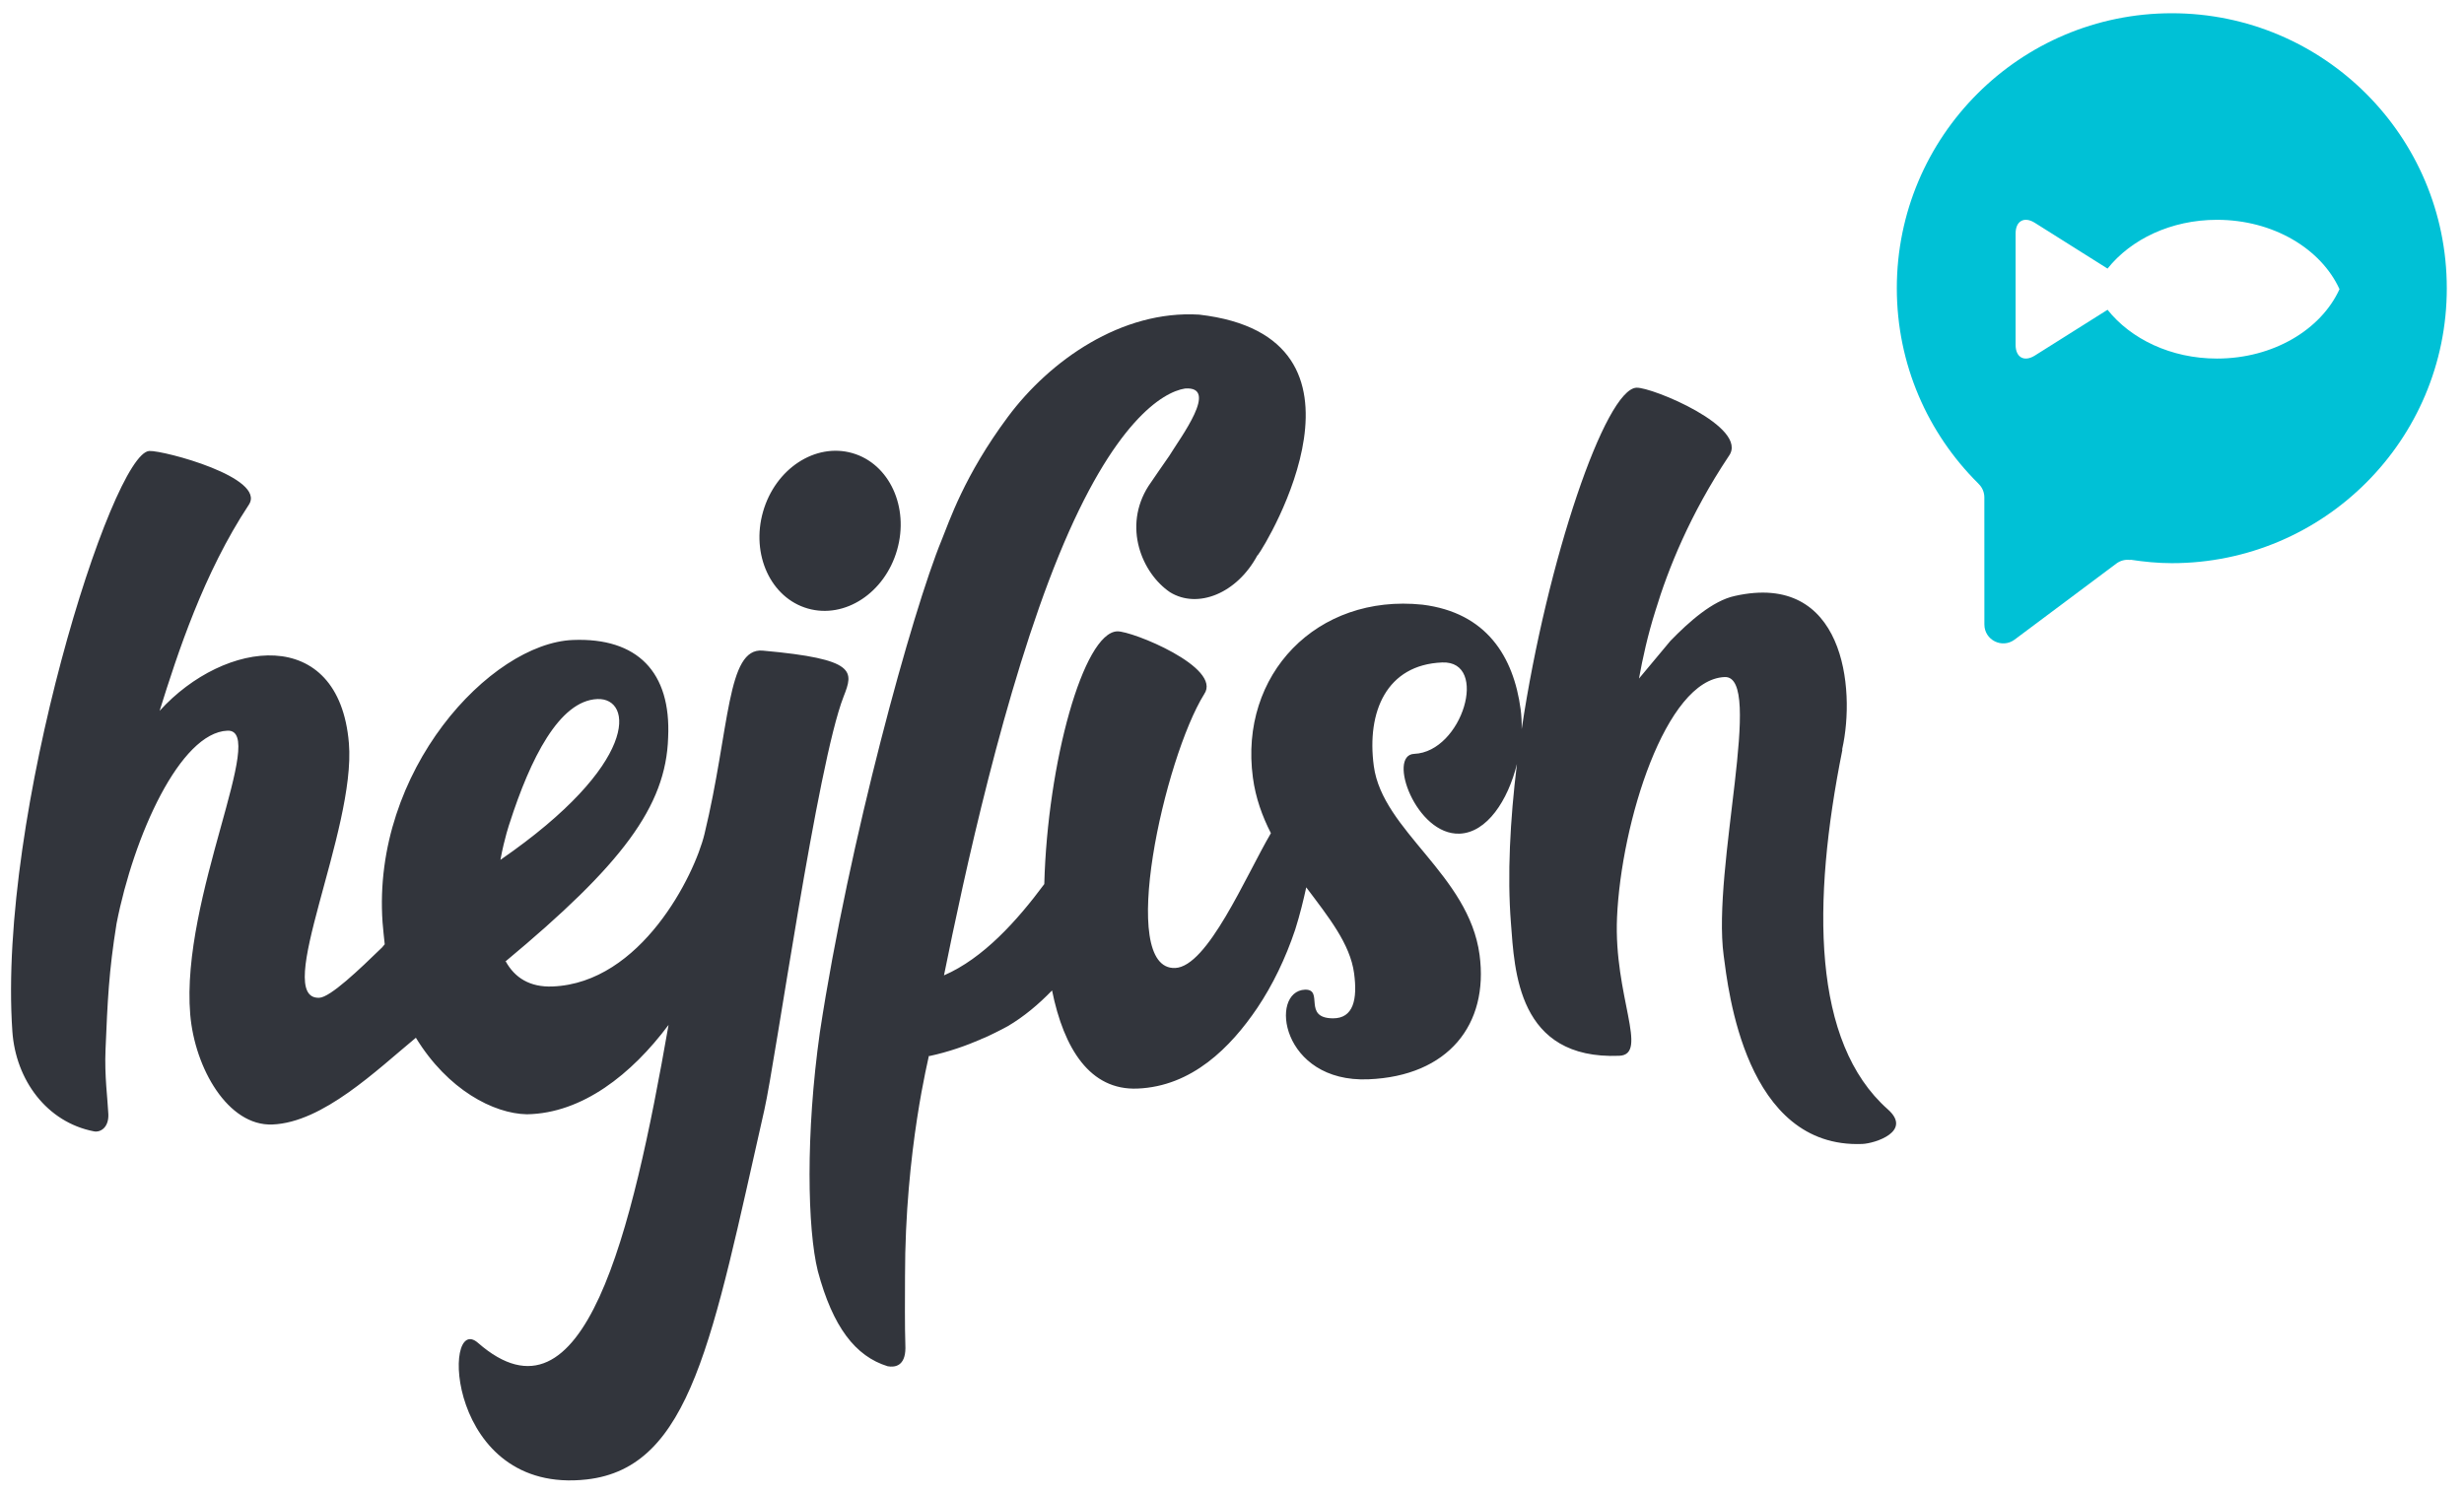
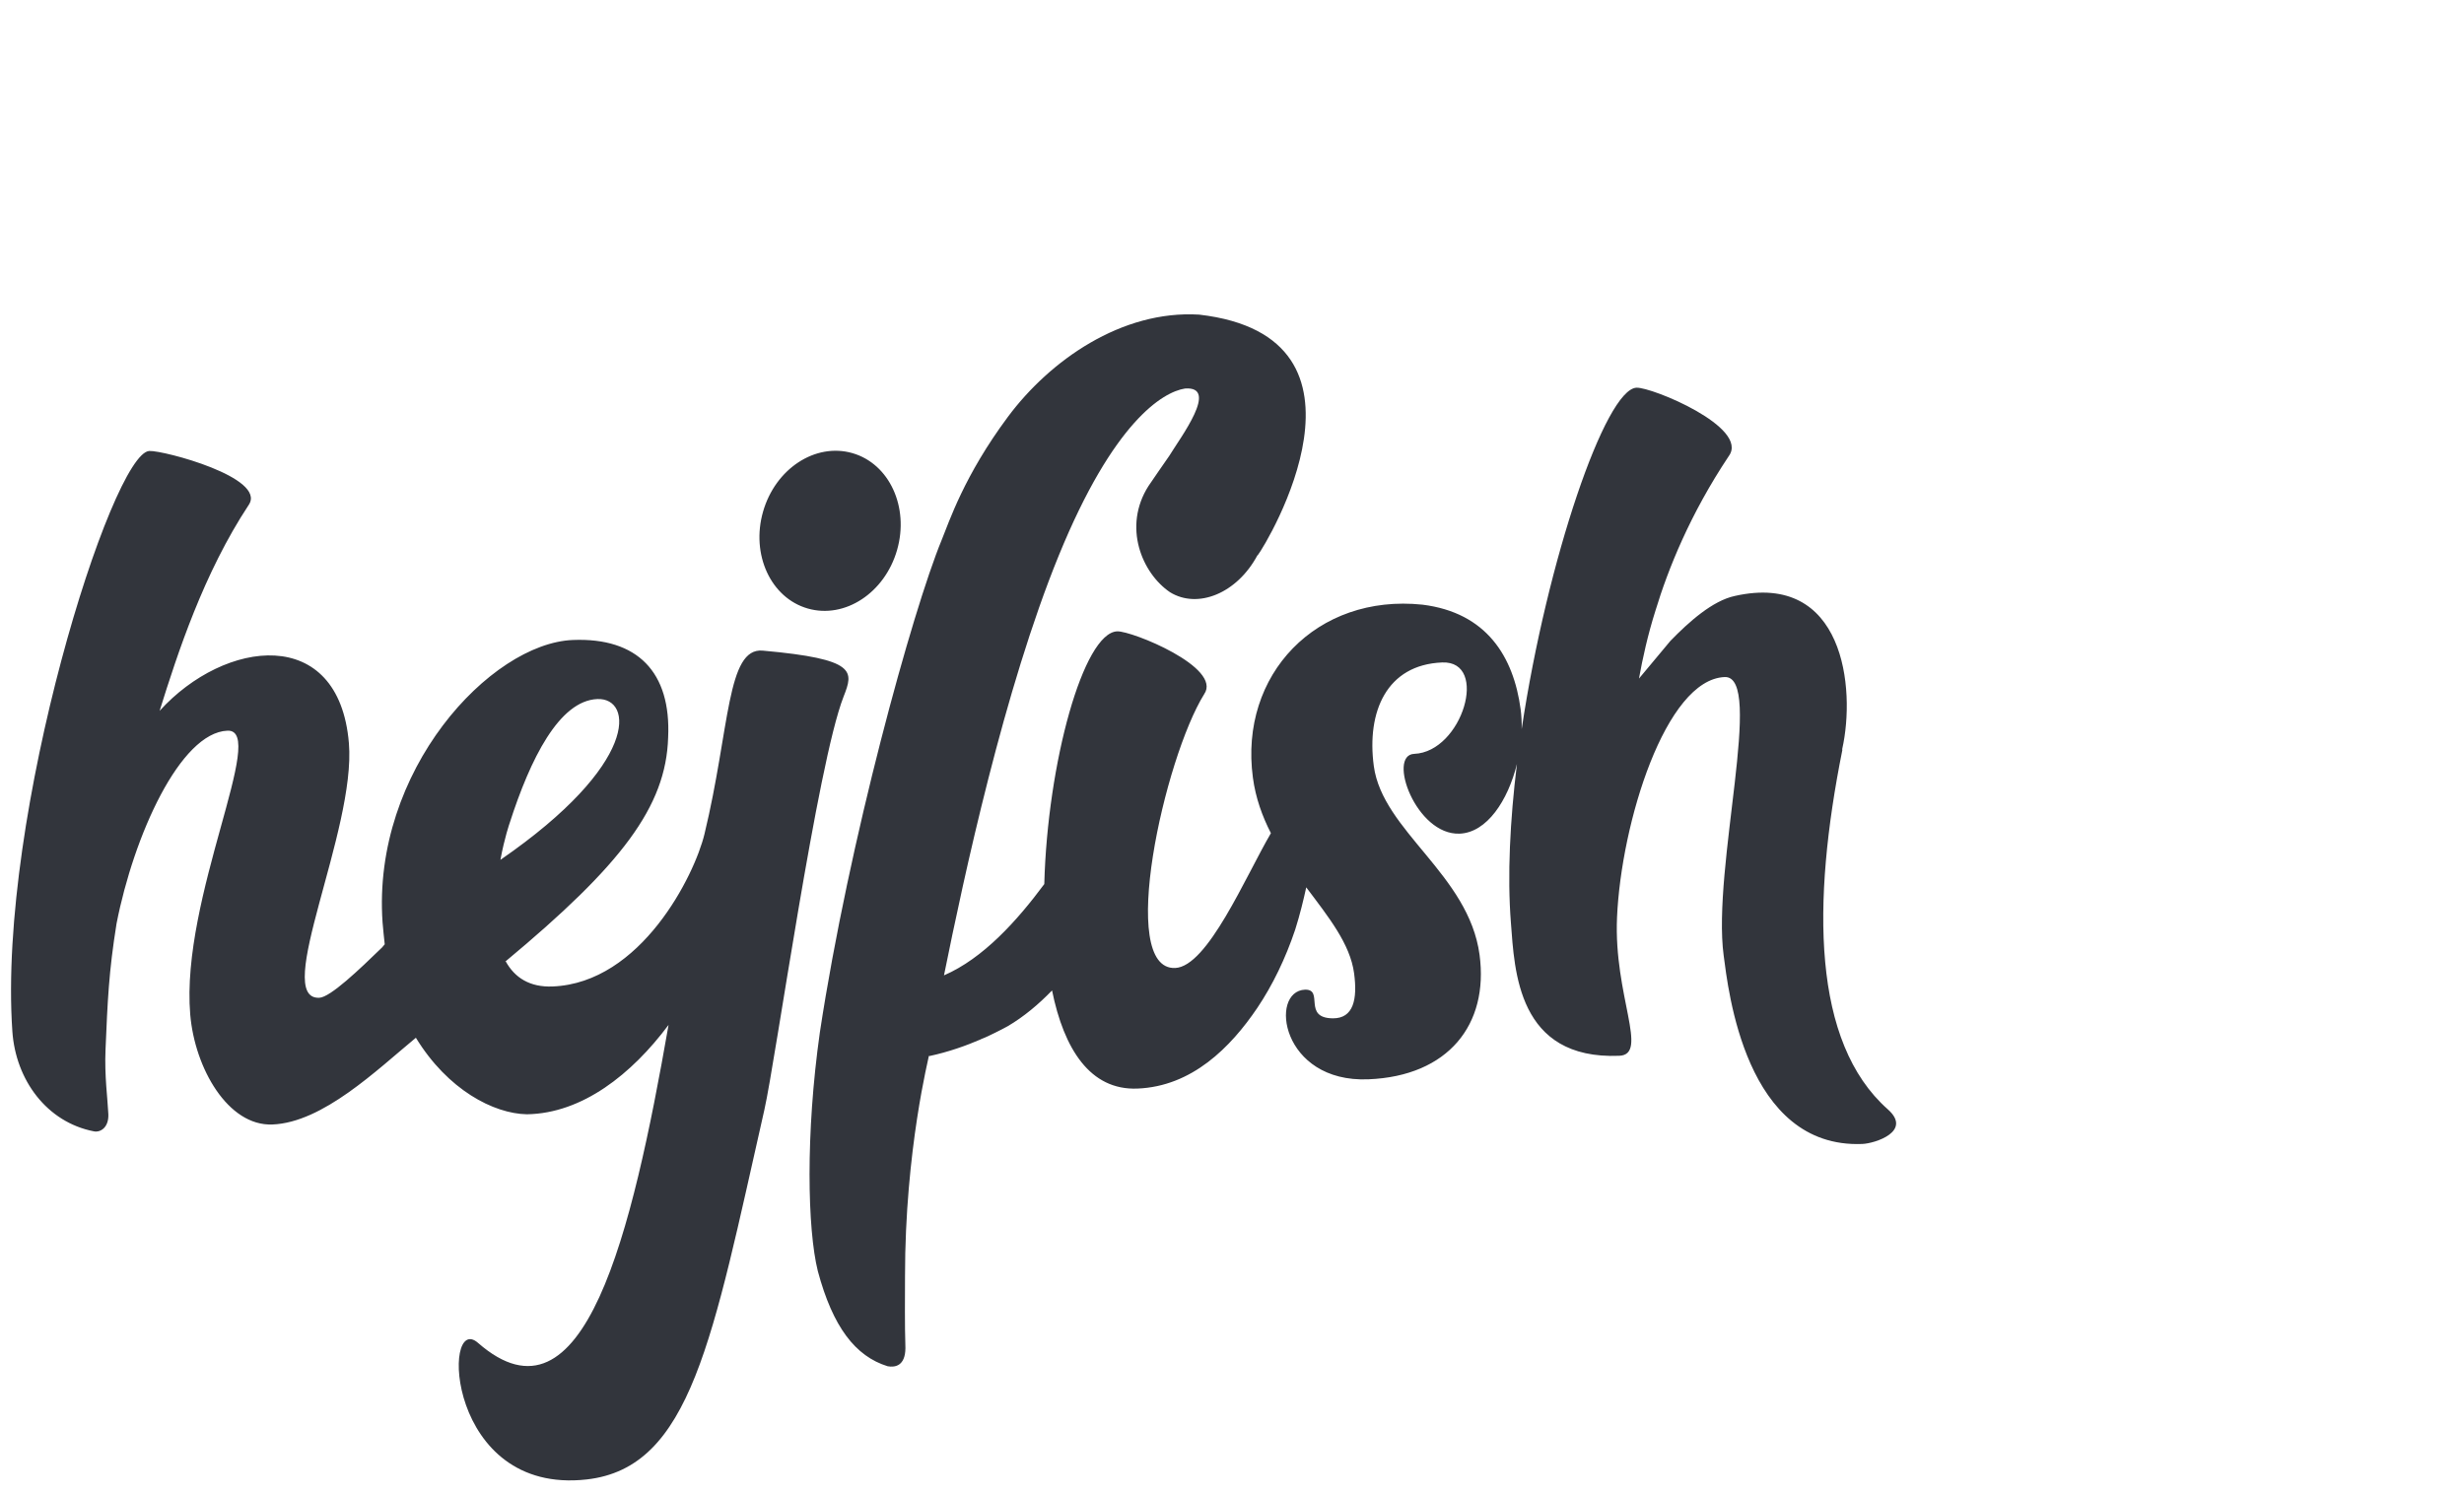
<svg xmlns="http://www.w3.org/2000/svg" version="1.1" width="355.28" height="215.427" viewBox="0 0 355.28 215.427">
  <path d="m 2046.6,416.98 c -82.08,72.711 -82.52,223.657 -49.29,389.497 l -0.15,1.027 c 14.91,66.195 1.9,192.696 -116.41,166.086 -24.08,-5.137 -49.73,-28.043 -69.75,-48.629 l -34.15,-40.934 c 3.98,22.024 9.52,47.243 17.86,73.602 13.76,45.331 37.5,104.581 79.56,167.691 22.57,31.11 -83.36,74.75 -100.1,74.07 -33.68,-1.36 -96.91,-186.52 -124.48,-370.21 0.16,7.39 -0.21,14.64 -1.13,21.57 -7.66,56.965 -36.84,104.738 -106.38,113.391 -114.57,12.05 -198.9,-75.672 -183.89,-187.496 2.96,-22.184 10.21,-41.989 19.53,-60.262 -27.66,-47.387 -68.67,-144.762 -103.8,-146.164 -63.08,-2.528 -11.7,227.535 31.49,296.953 19.89,28.91 -78.58,68.668 -94.34,68.047 -36.59,-1.477 -75.58,-142.676 -79.03,-274.02 -29.48,-39.746 -66.18,-80.578 -108.74,-98.969 21.76,107.708 65.35,310.555 124.43,455.18 59.25,145.04 112.67,177.26 136.83,181.08 37.45,2.84 -4.71,-52.79 -17.08,-73.07 -2.18,-3.14 -20.37,-29.3 -22.51,-32.66 -28.06,-44.04 -7.11,-94.51 23.41,-115.143 29.91,-18.387 72.51,-1.472 94.75,40.113 0.09,-0.02 0.15,-0.06 0.23,-0.09 10.38,13.31 144.49,236.93 -63.35,260.98 -84.21,5.13 -162,-49.8 -207.35,-110.74 -47.77,-64.2 -63.78,-113.96 -71.88,-133.61 C 989.297,957.617 920.395,708.207 888.852,500.551 873.227,390.359 875.34,286.789 886.625,241.578 c 16.234,-60.609 40.684,-92.379 75.73,-103.187 8.028,-1.45 19.067,0.328 19.227,19.648 -0.852,27.172 -0.434,53.391 -0.434,77.781 -0.043,137.469 26.232,238.86 25.912,239.34 0.1,-0.16 0.22,-0.332 0.32,-0.48 21.17,4.519 40.4,11.461 56.1,18.25 0,0.039 -0.02,0.082 -0.05,0.109 5.31,1.93 10.35,4.551 15.45,7.012 5.37,2.629 9.89,5.019 13.59,7.039 17.58,10.332 33.54,23.789 48.07,38.781 12.87,-63.492 41.27,-108.461 92.57,-106.391 59.11,2.36 101.02,44.649 129.95,87.461 16.51,24.61 30.49,53.289 41.11,84.95 5.21,16.562 8.85,31.582 11.95,45.777 24.22,-32.281 47.59,-61.227 51.88,-93.199 3.75,-27.949 -0.5,-49.098 -23.18,-48.828 -32.94,0.41 -9.18,31.461 -29.93,31.097 -39.41,-1.597 -26.07,-101.008 68.54,-97.218 86.71,3.5 130.74,59.41 120.59,135.011 -11.66,86.985 -105.2,134.223 -114.65,204.657 -7.93,59.031 13.98,109.886 74.11,112.304 51.24,2.039 21.92,-96.996 -30.31,-99.094 -29.56,-1.187 1.95,-88.418 49.27,-86.523 29.58,1.188 52.37,35.984 62.11,75.586 -7.52,-61.352 -10.56,-121.117 -6.54,-172.266 3.99,-51.894 7.06,-148.593 117.44,-144.164 32.51,1.321 -6.13,65.117 -2.4,150.024 4.5,102.625 52.65,258.047 116.7,260.621 43.38,1.754 -13.86,-206.696 -1.08,-301.977 4.88,-36.238 23.15,-209.367 150.28,-204.269 13.79,0.558 54.64,13.652 27.65,37.55 z M 972.543,1023.39 c 13.344,46.53 -8.363,93.57 -48.484,105.08 -40.118,11.5 -83.457,-16.89 -96.797,-63.42 -13.344,-46.53 8.363,-93.577 48.48,-105.081 40.121,-11.504 83.457,16.89 96.801,63.421 z M 826.883,914.324 c -39.18,3.504 -35.449,-84.422 -63.168,-198.984 -10.883,-44.926 -68.801,-161.328 -164.598,-165.168 -24.695,-1 -41.148,9.5 -50.914,27.308 -0.07,-0.058 -0.144,-0.109 -0.215,-0.191 l -0.004,0.781 c 0.102,-0.172 0.133,-0.422 0.219,-0.59 125.328,104.25 173.856,167.547 176.141,242.641 3.355,70.938 -33.321,108.543 -103.305,105.734 -89.258,-3.585 -217.871,-141.531 -206.297,-306.199 0.711,-7.996 1.449,-15.867 2.348,-23.726 l -2.895,-3.461 c -24.683,-23.957 -56.109,-54.078 -68.09,-54.547 -51.25,-2.063 40.09,181.715 32.133,276.152 -10.82,128.653 -134.617,112.739 -205.207,34.942 19.489,62.199 47.574,149.054 96.707,223.414 19.461,29.45 -92.035,59 -107.82,58.36 C 121.523,1129.16 -2.719,736.031 13.398,501.512 17.031,448.711 50.789,402.961 101.832,393.09 c 7.27,-1.399 16.277,4.371 15.625,18.769 -0.754,16.61 -4.269,41.313 -3.055,69.801 2.243,53.078 3.516,84.32 11.953,136.723 18.665,95.496 68.985,207.078 120.235,209.133 44.348,1.793 -51.016,-181.133 -40.367,-307.715 4.89,-58.11 40.859,-121.223 89.156,-119.27 54.633,2.188 112.926,58.867 155.422,94 h 0.086 c 34.551,-56.551 84.351,-82.25 120.261,-82.929 60.133,0.91 113.696,43.429 153.645,96.918 C 685.207,281.922 633.207,63.18 518.195,163.77 478.68,198.32 483.832,-1.379 635.984,15.66 749.375,28.371 772.395,168.309 828.621,416.211 c 12.238,53.969 57.453,375.535 85.93,448.258 10.707,27.344 14.871,40.683 -87.668,49.855 z M 542.516,687.457 c 0,-0.012 0,-0.043 -0.012,-0.059 l -0.043,0.032 c 0.012,0 0.043,0.015 0.055,0.027 4.457,24.164 10.027,39.922 10.027,39.922 22.383,69.605 53.723,132.762 95.102,134.426 38.89,1.562 45.75,-70.317 -105.129,-174.348" style="fill:#32353c;fill-opacity:1;fill-rule:nonzero;stroke:none" transform="matrix(0.133,0,0,-0.133,0,215.427)" />
-   <path d="m 2652.62,1307.27 c 0,164.64 -133.48,298.12 -298.12,298.12 -164.65,0 -298.12,-133.48 -298.12,-298.12 0,-82.74 33.73,-157.56 88.16,-211.57 h -0.01 c 0.26,-0.25 0.47,-0.54 0.73,-0.8 3.87,-3.8 6.01,-9.04 6.01,-14.48 l 0.04,-137.756 c 0,-16.871 19.23,-26.492 32.76,-16.41 l 110.25,82.426 c 4.34,3.26 9.81,4.72 15.16,3.91 0.08,-0.01 0.16,0.22 0.24,0.28 14.64,-2.21 29.51,-3.73 44.78,-3.73 164.64,0 298.12,133.48 298.12,298.13 z m -116.31,-1.05 c -20.04,-43.94 -71.96,-75.24 -132.83,-75.24 -49.87,0 -93.38,21.18 -118.64,52.9 L 2206,1234.23 c -11.46,-7.2 -20.83,-2.03 -20.83,11.51 v 120.93 c 0,13.54 9.37,18.71 20.83,11.5 l 78.84,-49.64 c 25.26,31.71 68.77,52.9 118.64,52.9 60.87,0 112.79,-31.3 132.83,-75.21" style="fill:#00c1d6;fill-opacity:1;fill-rule:nonzero;stroke:none" transform="matrix(0.133,0,0,-0.133,0,215.427)" />
</svg>